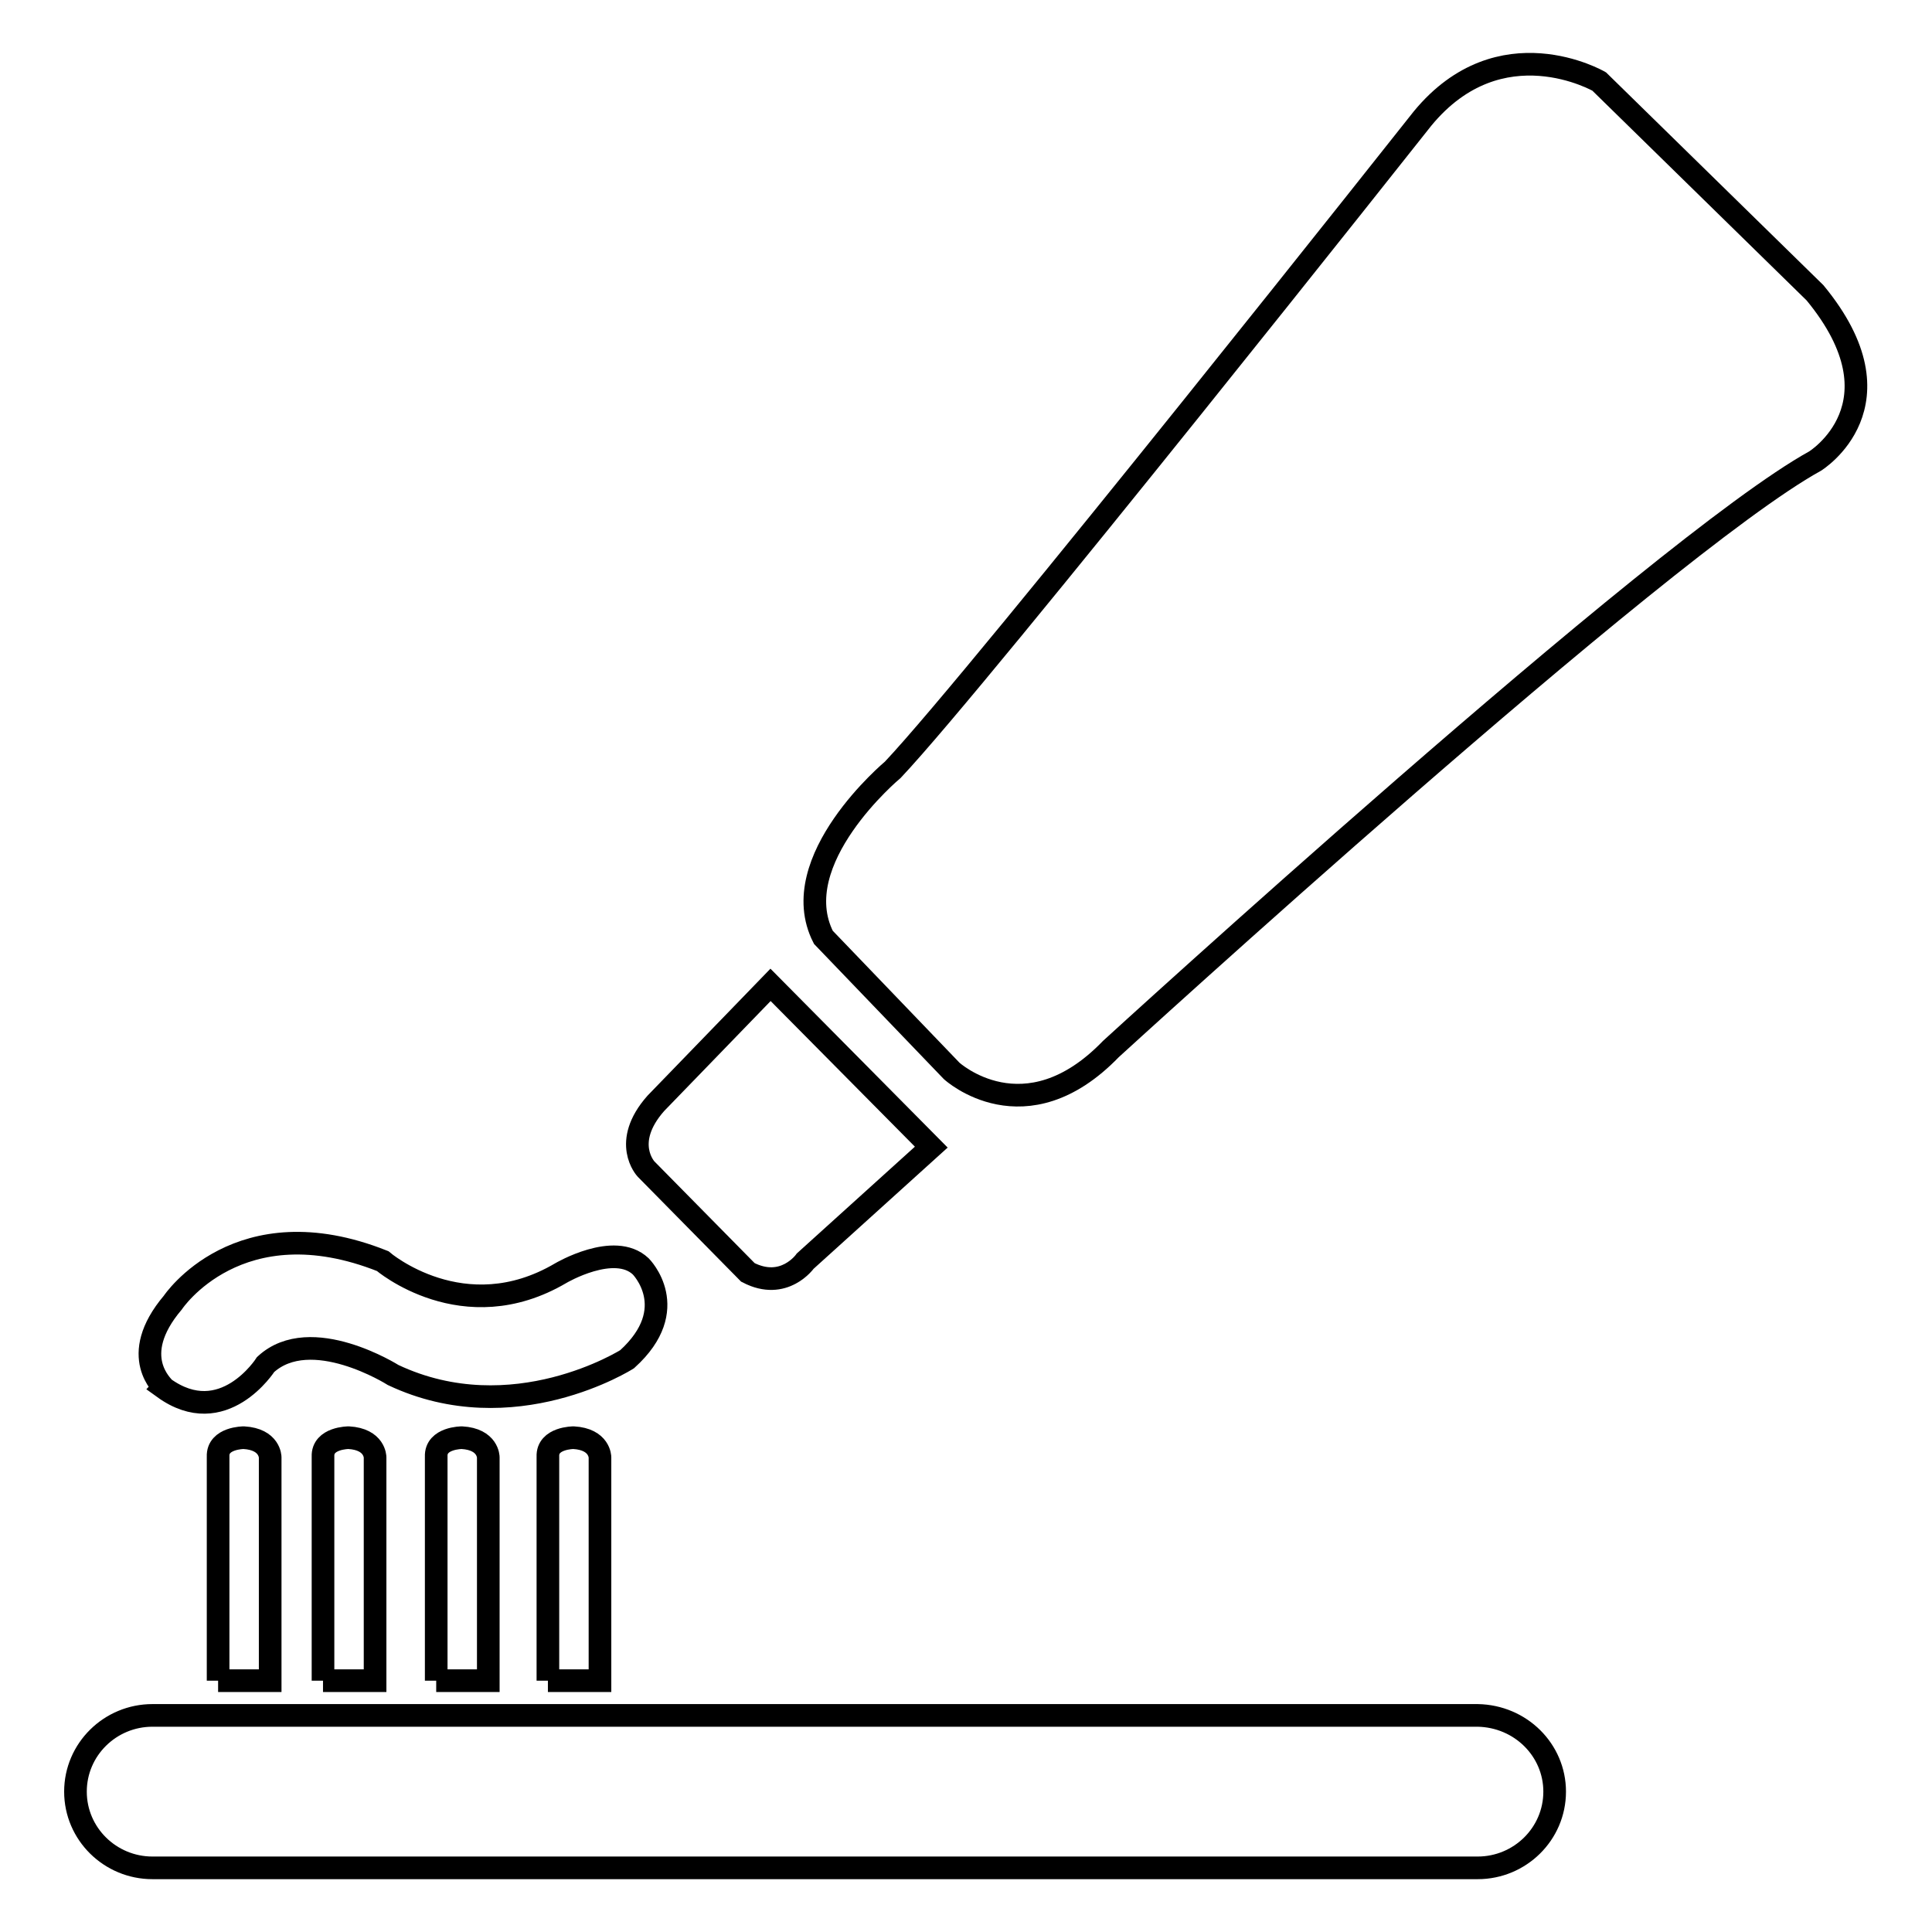
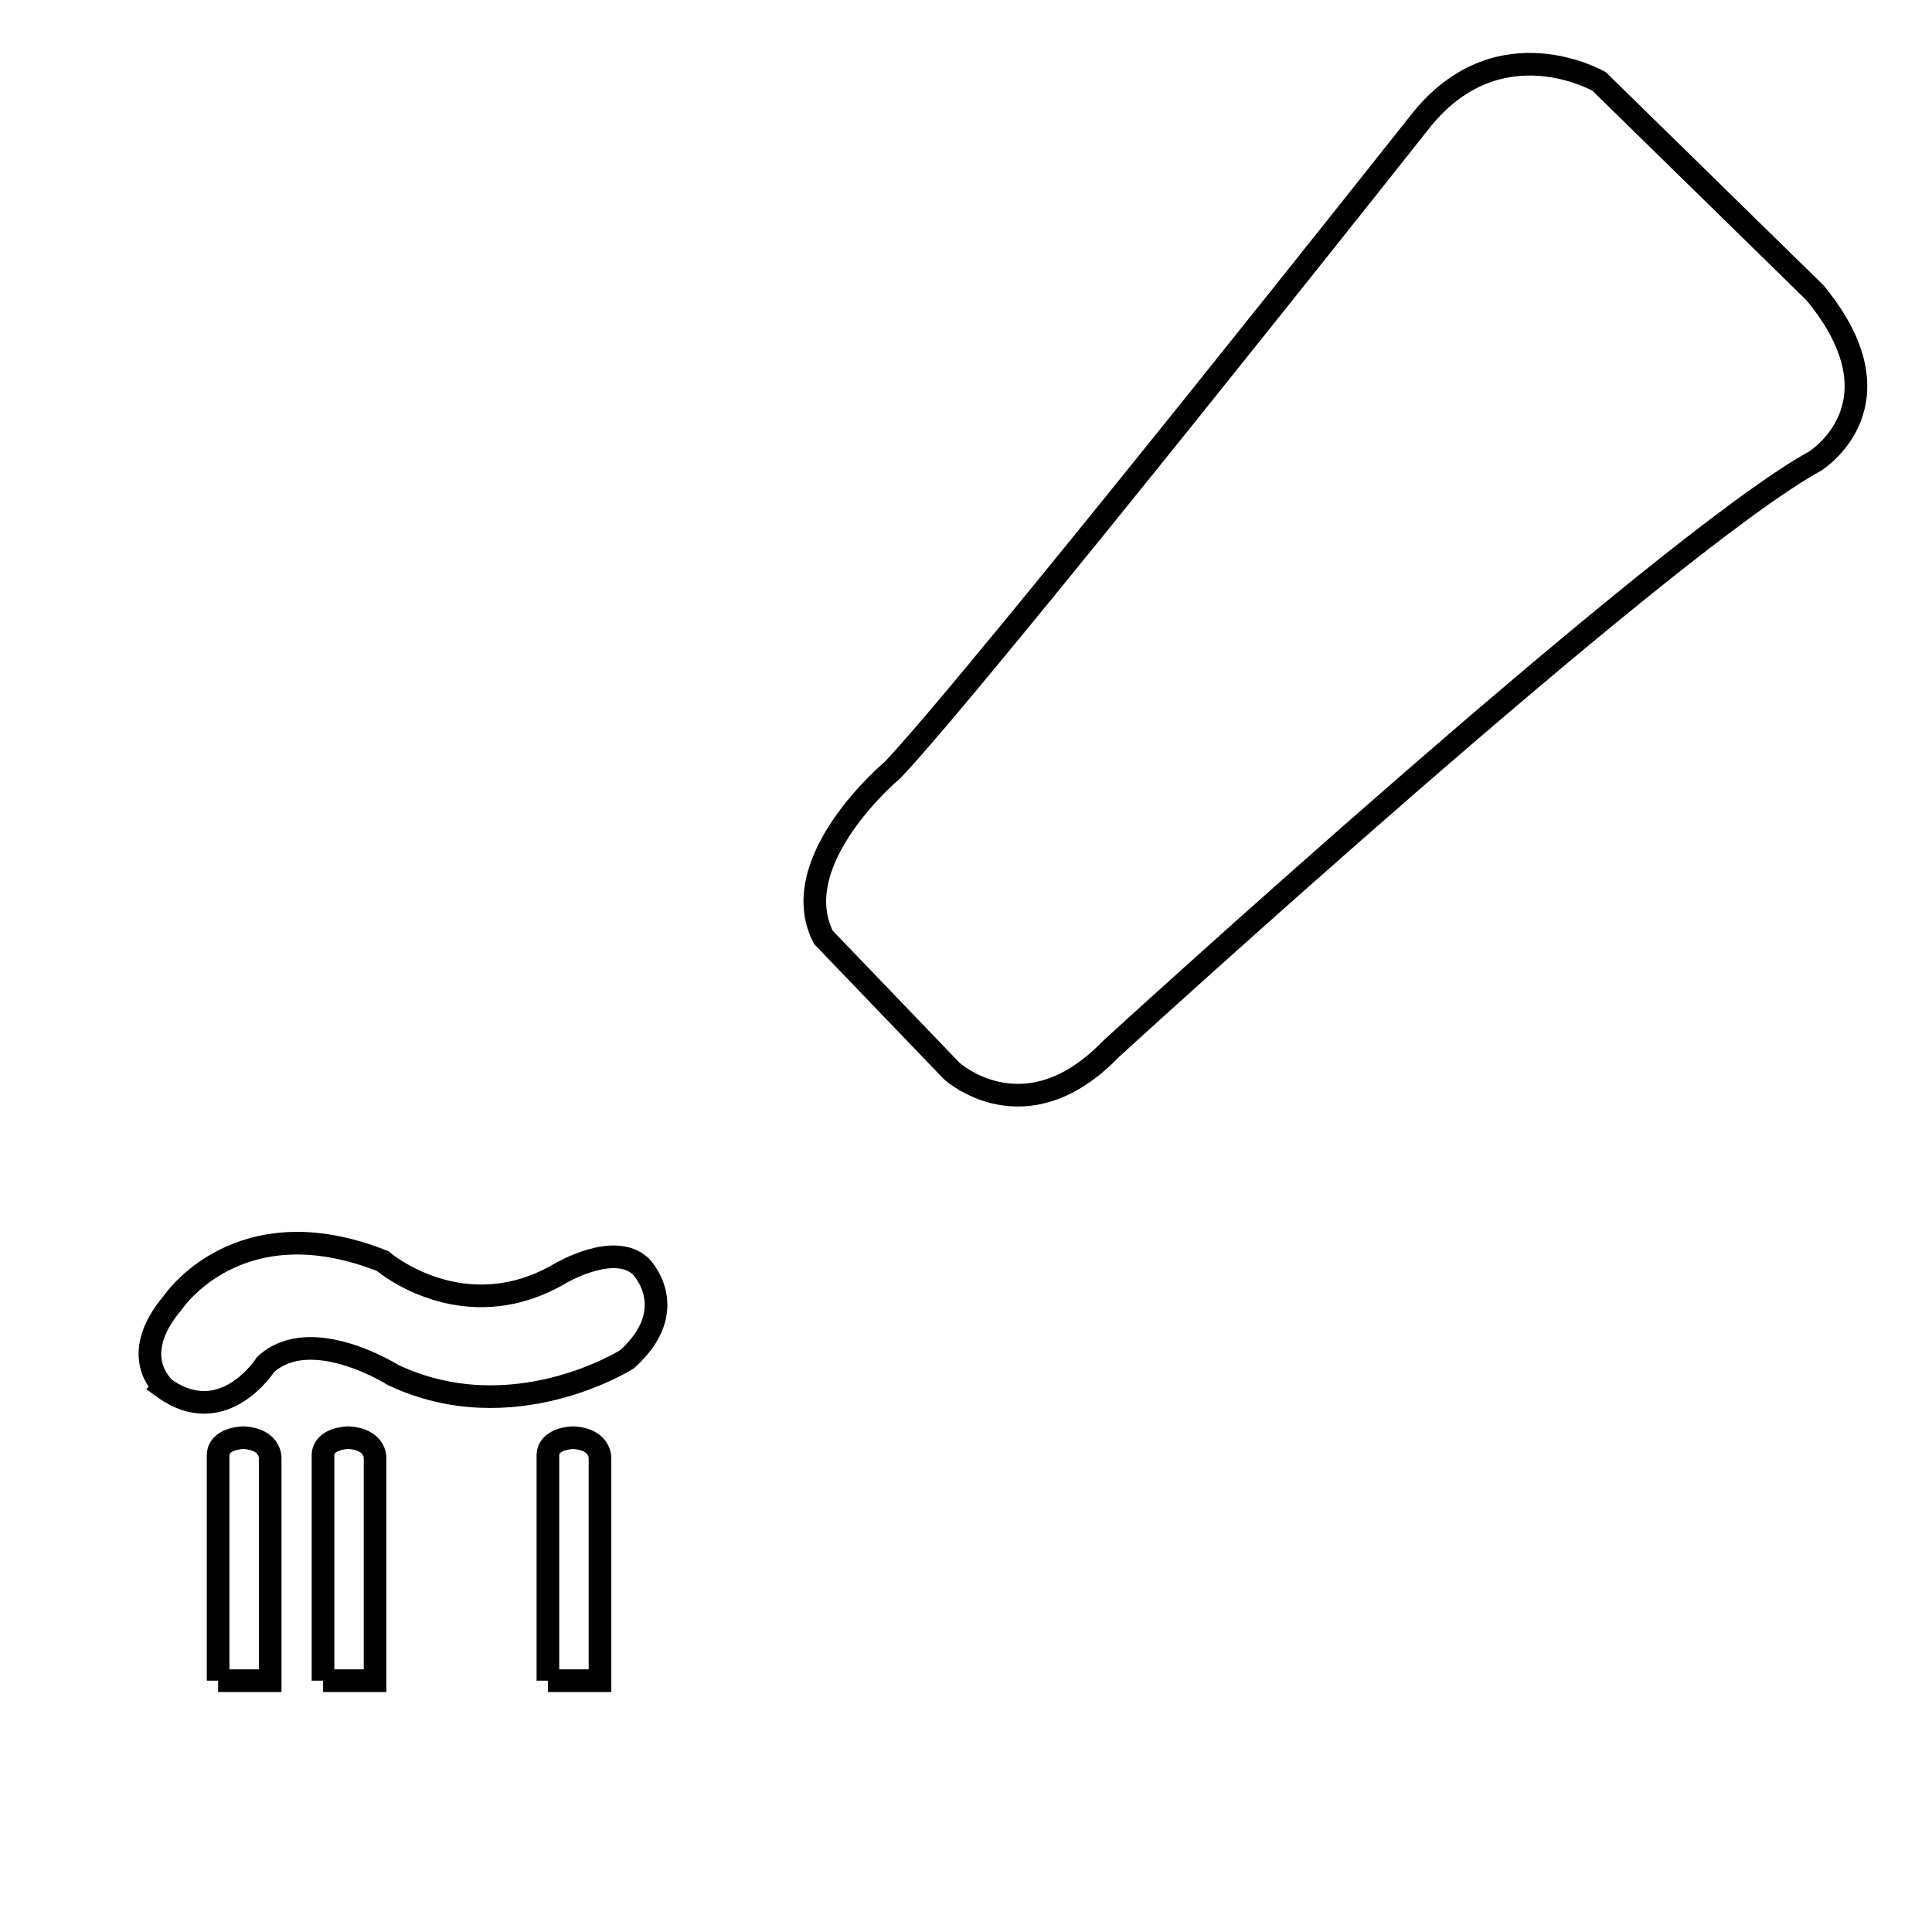
<svg xmlns="http://www.w3.org/2000/svg" version="1.1" x="0px" y="0px" viewBox="0 0 256 256" enable-background="new 0 0 256 256" xml:space="preserve">
  <g>
    <g>
-       <path stroke-width="3" fill-opacity="0" stroke="#000000" d="M206,237.4c0,5.6-4.6,10.1-10.2,10.1H20.2c-5.6,0-10.2-4.5-10.2-10.1l0,0c0-5.6,4.6-10.1,10.2-10.1h175.6C201.5,227.4,206,231.9,206,237.4L206,237.4z" />
      <path stroke-width="3" fill-opacity="0" stroke="#000000" d="M28.9,222.7h6.9v-29.6c0,0,0-2.4-3.5-2.6c0,0-3.5,0-3.4,2.5L28.9,222.7" />
      <path stroke-width="3" fill-opacity="0" stroke="#000000" d="M42.8,222.7h6.9v-29.6c0,0,0-2.4-3.5-2.6c0,0-3.5,0-3.4,2.5L42.8,222.7" />
-       <path stroke-width="3" fill-opacity="0" stroke="#000000" d="M57.8,222.7h6.9v-29.6c0,0,0-2.4-3.5-2.6c0,0-3.5,0-3.4,2.5L57.8,222.7" />
      <path stroke-width="3" fill-opacity="0" stroke="#000000" d="M72.6,222.7h6.9v-29.6c0,0,0-2.4-3.5-2.6c0,0-3.5,0-3.4,2.5L72.6,222.7" />
      <path stroke-width="3" fill-opacity="0" stroke="#000000" d="M22.9,172.6c0,0,8.7-13.1,27.8-5.5c0,0,10.7,9.2,23.6,1.6c0,0,7.1-4.2,10.6-0.9c0,0,5.6,5.6-1.8,12.3c0,0-15.1,9.6-31,2.1c0,0-10.9-6.9-16.9-1.4c0,0-5.6,8.8-13.5,3.1C21.8,183.8,16.8,179.8,22.9,172.6z" />
-       <path stroke-width="3" fill-opacity="0" stroke="#000000" d="M102.1,130.5l21.3,21.5l-16.7,15.1c0,0-2.8,4-7.6,1.5l-13.5-13.7c0,0-3.3-3.5,1.3-8.7L102.1,130.5z" />
      <path stroke-width="3" fill-opacity="0" stroke="#000000" d="M118.3,102c11.8-12.5,70.2-86.3,70.2-86.3c10.3-12.5,23.4-4.9,23.4-4.9l28.6,28c12.2,14.8,0,22.3,0,22.3c-20.5,11.3-93.3,77.9-93.3,77.9c-11.4,11.8-21.1,2.9-21.1,2.9l-17-17.7C103.9,114,118.3,102,118.3,102z" />
    </g>
  </g>
</svg>